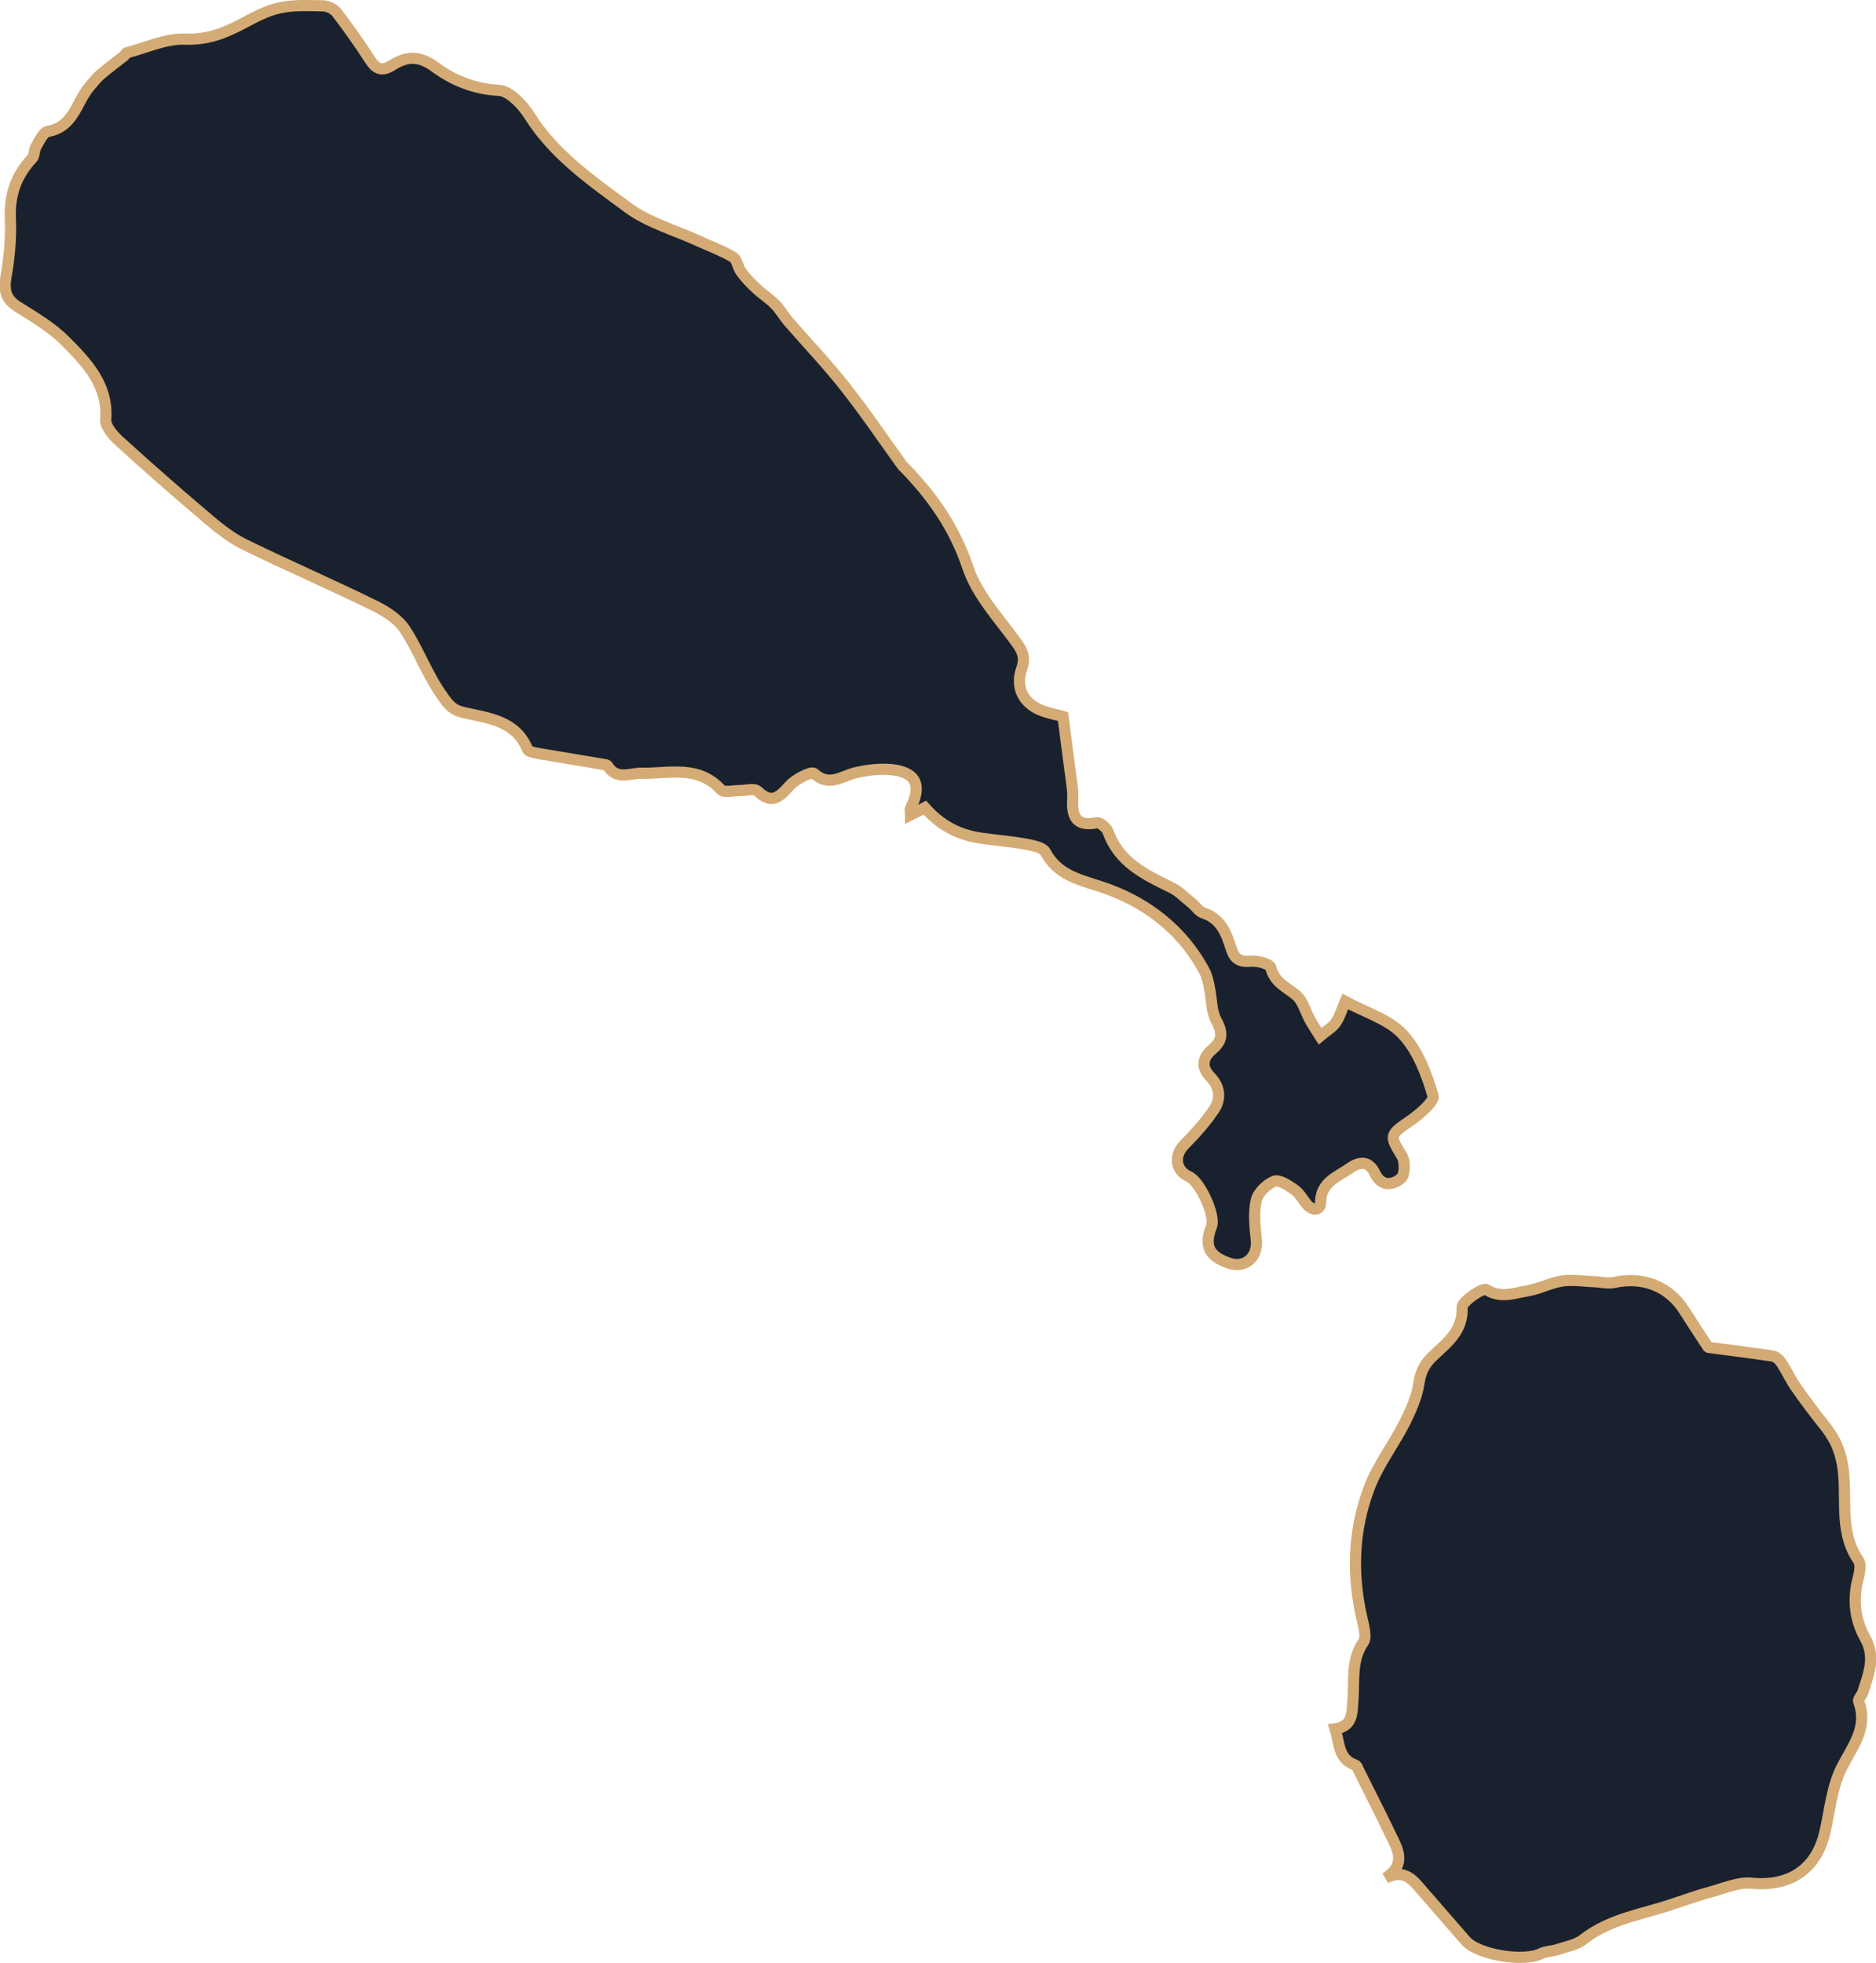
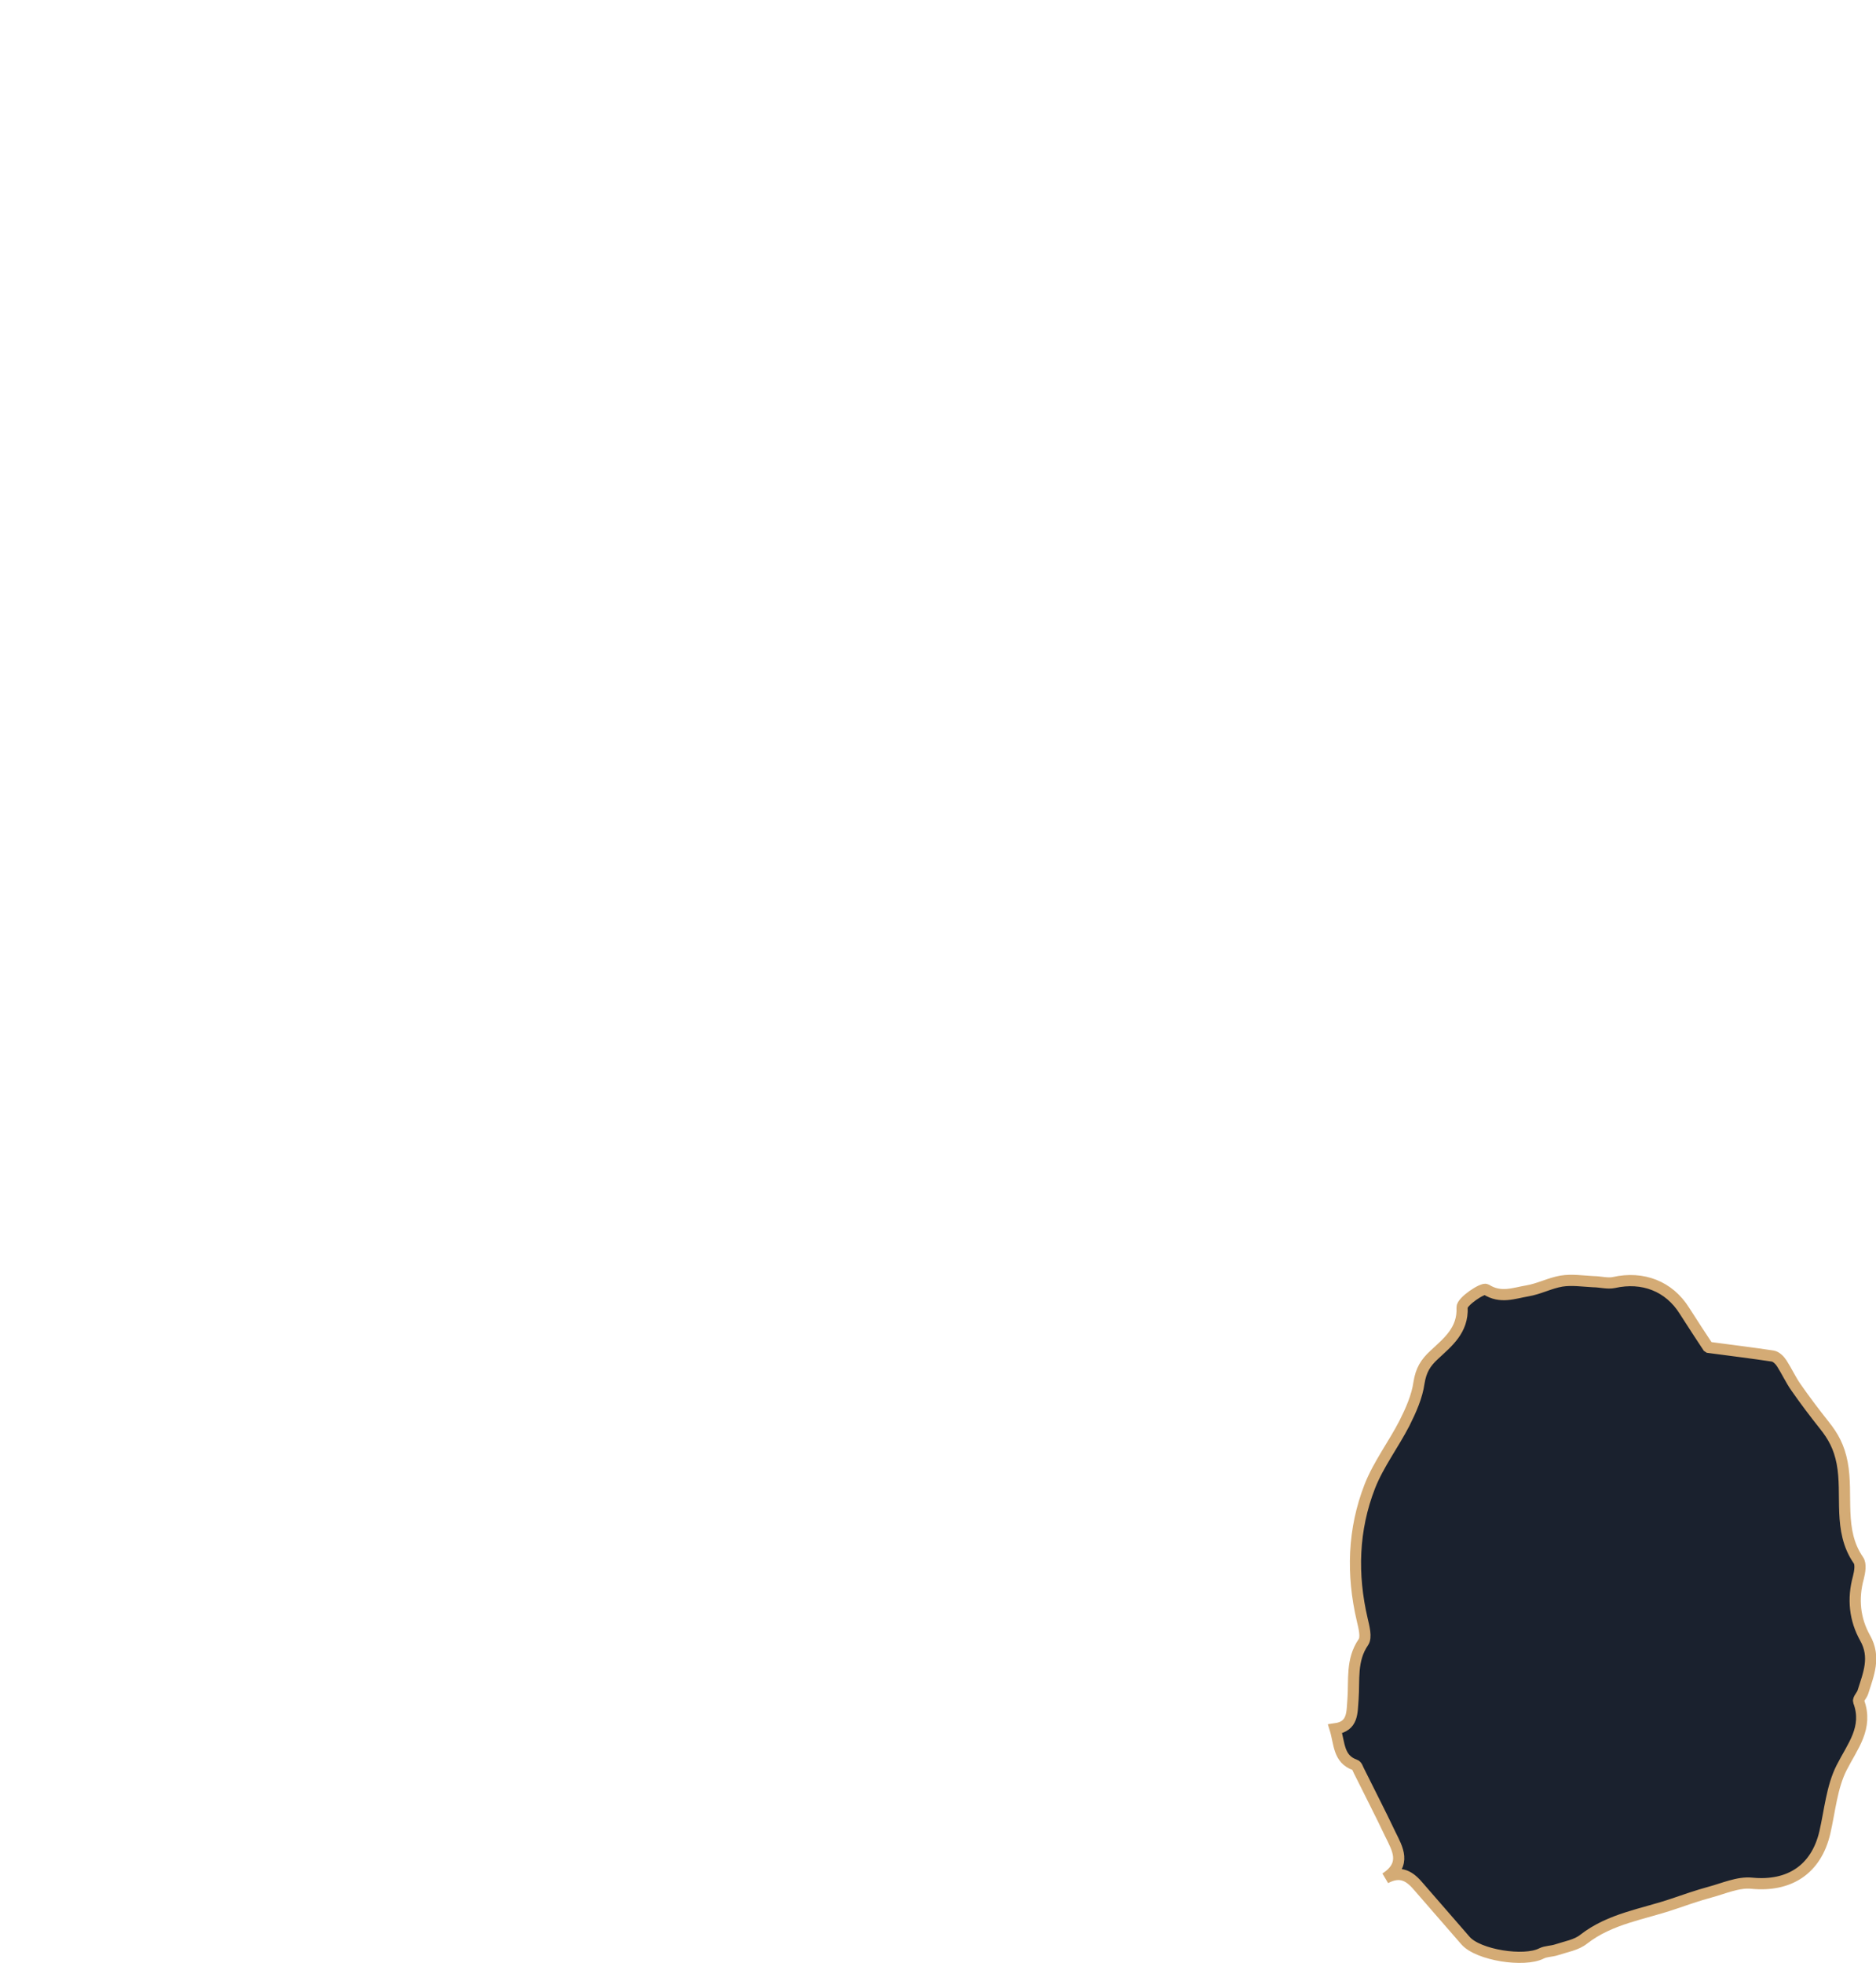
<svg xmlns="http://www.w3.org/2000/svg" id="uuid-efefa7cf-b9d3-406e-ac13-1b82f0e3fb64" data-name="Layer_1" viewBox="0 0 67.08 70.2">
  <defs>
    <style> .uuid-466f5240-d816-4492-91f9-0de0c000719e { fill: #1a212e; stroke: #d4ab75; stroke-miterlimit: 10; stroke-width: .4px; } </style>
  </defs>
-   <path class="uuid-466f5240-d816-4492-91f9-0de0c000719e" d="M38.01,25.62c.11.87.21,1.62.31,2.37.02.17.05.34.04.51-.04.62.05,1.08.86.92.11-.02.35.18.4.32.39,1.1,1.33,1.54,2.27,2,.27.13.48.36.72.55.15.12.26.31.43.36.61.2.81.72.97,1.23.13.43.31.52.73.49.23-.02.67.1.7.23.13.53.55.69.9.98.25.21.34.6.51.91.11.19.23.37.35.56.19-.16.42-.29.56-.48.16-.24.24-.53.34-.76.74.4,1.56.64,2.06,1.18.54.58.85,1.41,1.08,2.19.06.21-.5.68-.85.92-.7.48-.71.51-.27,1.22.13.2.12.69-.02.81-.28.24-.7.33-.94-.18-.21-.44-.54-.43-.89-.18-.45.32-1.04.49-1.05,1.23,0,.29-.29.31-.5.06-.14-.18-.26-.4-.45-.53-.21-.15-.54-.36-.71-.29-.27.11-.58.41-.64.68-.1.44-.05.93,0,1.39.08.64-.4,1.07-1,.85-.7-.25-.87-.62-.6-1.31.15-.38-.41-1.6-.81-1.78-.49-.22-.54-.76-.16-1.14.38-.38.75-.8,1.05-1.24.26-.38.23-.82-.11-1.17-.36-.36-.29-.7.05-.99.38-.32.39-.6.15-1.04-.18-.33-.16-.76-.24-1.14-.04-.2-.08-.42-.17-.6-.82-1.55-2.17-2.55-3.77-3.06-.81-.26-1.5-.43-1.93-1.22-.09-.17-.43-.23-.67-.28-.54-.1-1.09-.14-1.64-.22q-1.2-.17-2-1.09c-.15.08-.31.16-.51.26,0-.09-.03-.18,0-.24.41-.82.2-1.29-.69-1.38-.43-.04-.89.02-1.31.12-.49.13-.92.5-1.45.02-.09-.09-.67.2-.88.44-.36.4-.63.68-1.14.19-.12-.11-.43-.02-.65-.02-.22,0-.55.08-.66-.03-.82-.9-1.87-.57-2.85-.59-.43,0-.89.25-1.2-.26-.02-.03-.07-.05-.11-.05-.78-.13-1.55-.26-2.33-.39-.15-.03-.39-.06-.43-.16-.42-1.03-1.41-1.11-2.28-1.31-.42-.1-.54-.28-.76-.59-.54-.75-.84-1.62-1.34-2.38-.24-.37-.68-.65-1.09-.85-1.54-.76-3.12-1.44-4.67-2.2-.52-.26-.98-.64-1.42-1.02-1.03-.87-2.05-1.77-3.05-2.68-.22-.2-.49-.52-.47-.76.09-1.24-.68-2.03-1.43-2.79-.48-.49-1.11-.86-1.7-1.23-.43-.27-.52-.57-.44-1.06.12-.68.19-1.39.16-2.09-.04-.85.2-1.55.78-2.17.09-.09.06-.28.13-.4.12-.21.26-.53.43-.56.92-.16,1.02-1.04,1.48-1.59.13-.15.25-.31.4-.44.28-.24.57-.45.86-.68.03-.03.04-.09.07-.1.7-.18,1.41-.52,2.1-.49.8.03,1.43-.22,2.08-.57.42-.22.85-.46,1.31-.55.5-.11,1.03-.08,1.54-.07.17,0,.39.11.49.24.42.55.82,1.11,1.19,1.69.22.34.43.42.78.2.54-.34.97-.37,1.58.08.61.45,1.38.77,2.25.81.38.02.85.52,1.1.92.89,1.41,2.24,2.33,3.52,3.28.72.53,1.65.79,2.48,1.17.43.2.88.36,1.28.6.14.09.16.36.28.52.16.22.35.42.55.6.21.2.47.36.67.57.19.19.32.44.5.64.66.76,1.36,1.49,1.98,2.28.72.91,1.37,1.87,2.04,2.8.01.02.03.03.04.05,1.04,1.05,1.85,2.2,2.33,3.64.32.95,1.07,1.77,1.68,2.6.25.34.4.58.24,1.02-.25.71.11,1.31.84,1.53.22.07.44.12.61.16Z" />
  <path class="uuid-466f5240-d816-4492-91f9-0de0c000719e" d="M61.1,48.18c.83.11,1.56.2,2.29.31.12.02.25.15.32.26.18.28.32.59.51.86.32.46.66.91,1.01,1.35.32.4.53.78.64,1.35.22,1.15-.16,2.41.58,3.48.1.14.05.42,0,.62-.21.76-.13,1.5.24,2.16.39.69.12,1.3-.08,1.94-.04.12-.18.25-.15.33.35.94-.22,1.6-.61,2.37-.35.69-.42,1.54-.6,2.32-.31,1.32-1.27,1.94-2.61,1.81-.49-.05-1.01.19-1.5.32-.44.12-.87.27-1.31.42-1.08.37-2.25.52-3.2,1.26-.26.21-.64.27-.97.38-.18.06-.38.05-.54.13-.62.32-2.27.06-2.72-.46-.55-.64-1.11-1.27-1.66-1.91-.31-.37-.64-.62-1.2-.32.77-.5.43-1.05.17-1.58-.36-.76-.75-1.51-1.12-2.26-.04-.08-.07-.19-.14-.21-.6-.21-.55-.77-.71-1.29.65-.09.6-.58.64-1.07.05-.68-.07-1.39.37-2.03.12-.17.02-.54-.04-.8-.38-1.62-.33-3.23.27-4.77.31-.79.85-1.5,1.24-2.26.23-.46.45-.95.52-1.45.07-.43.22-.7.55-1,.47-.44,1.03-.87.99-1.69-.01-.21.74-.71.86-.64.52.33.99.13,1.47.05.42-.07.81-.28,1.22-.35.37-.06.76,0,1.14.02.25,0,.51.08.74.03,1.03-.23,1.97.13,2.52,1.01.31.49.63.97.84,1.29Z" />
</svg>